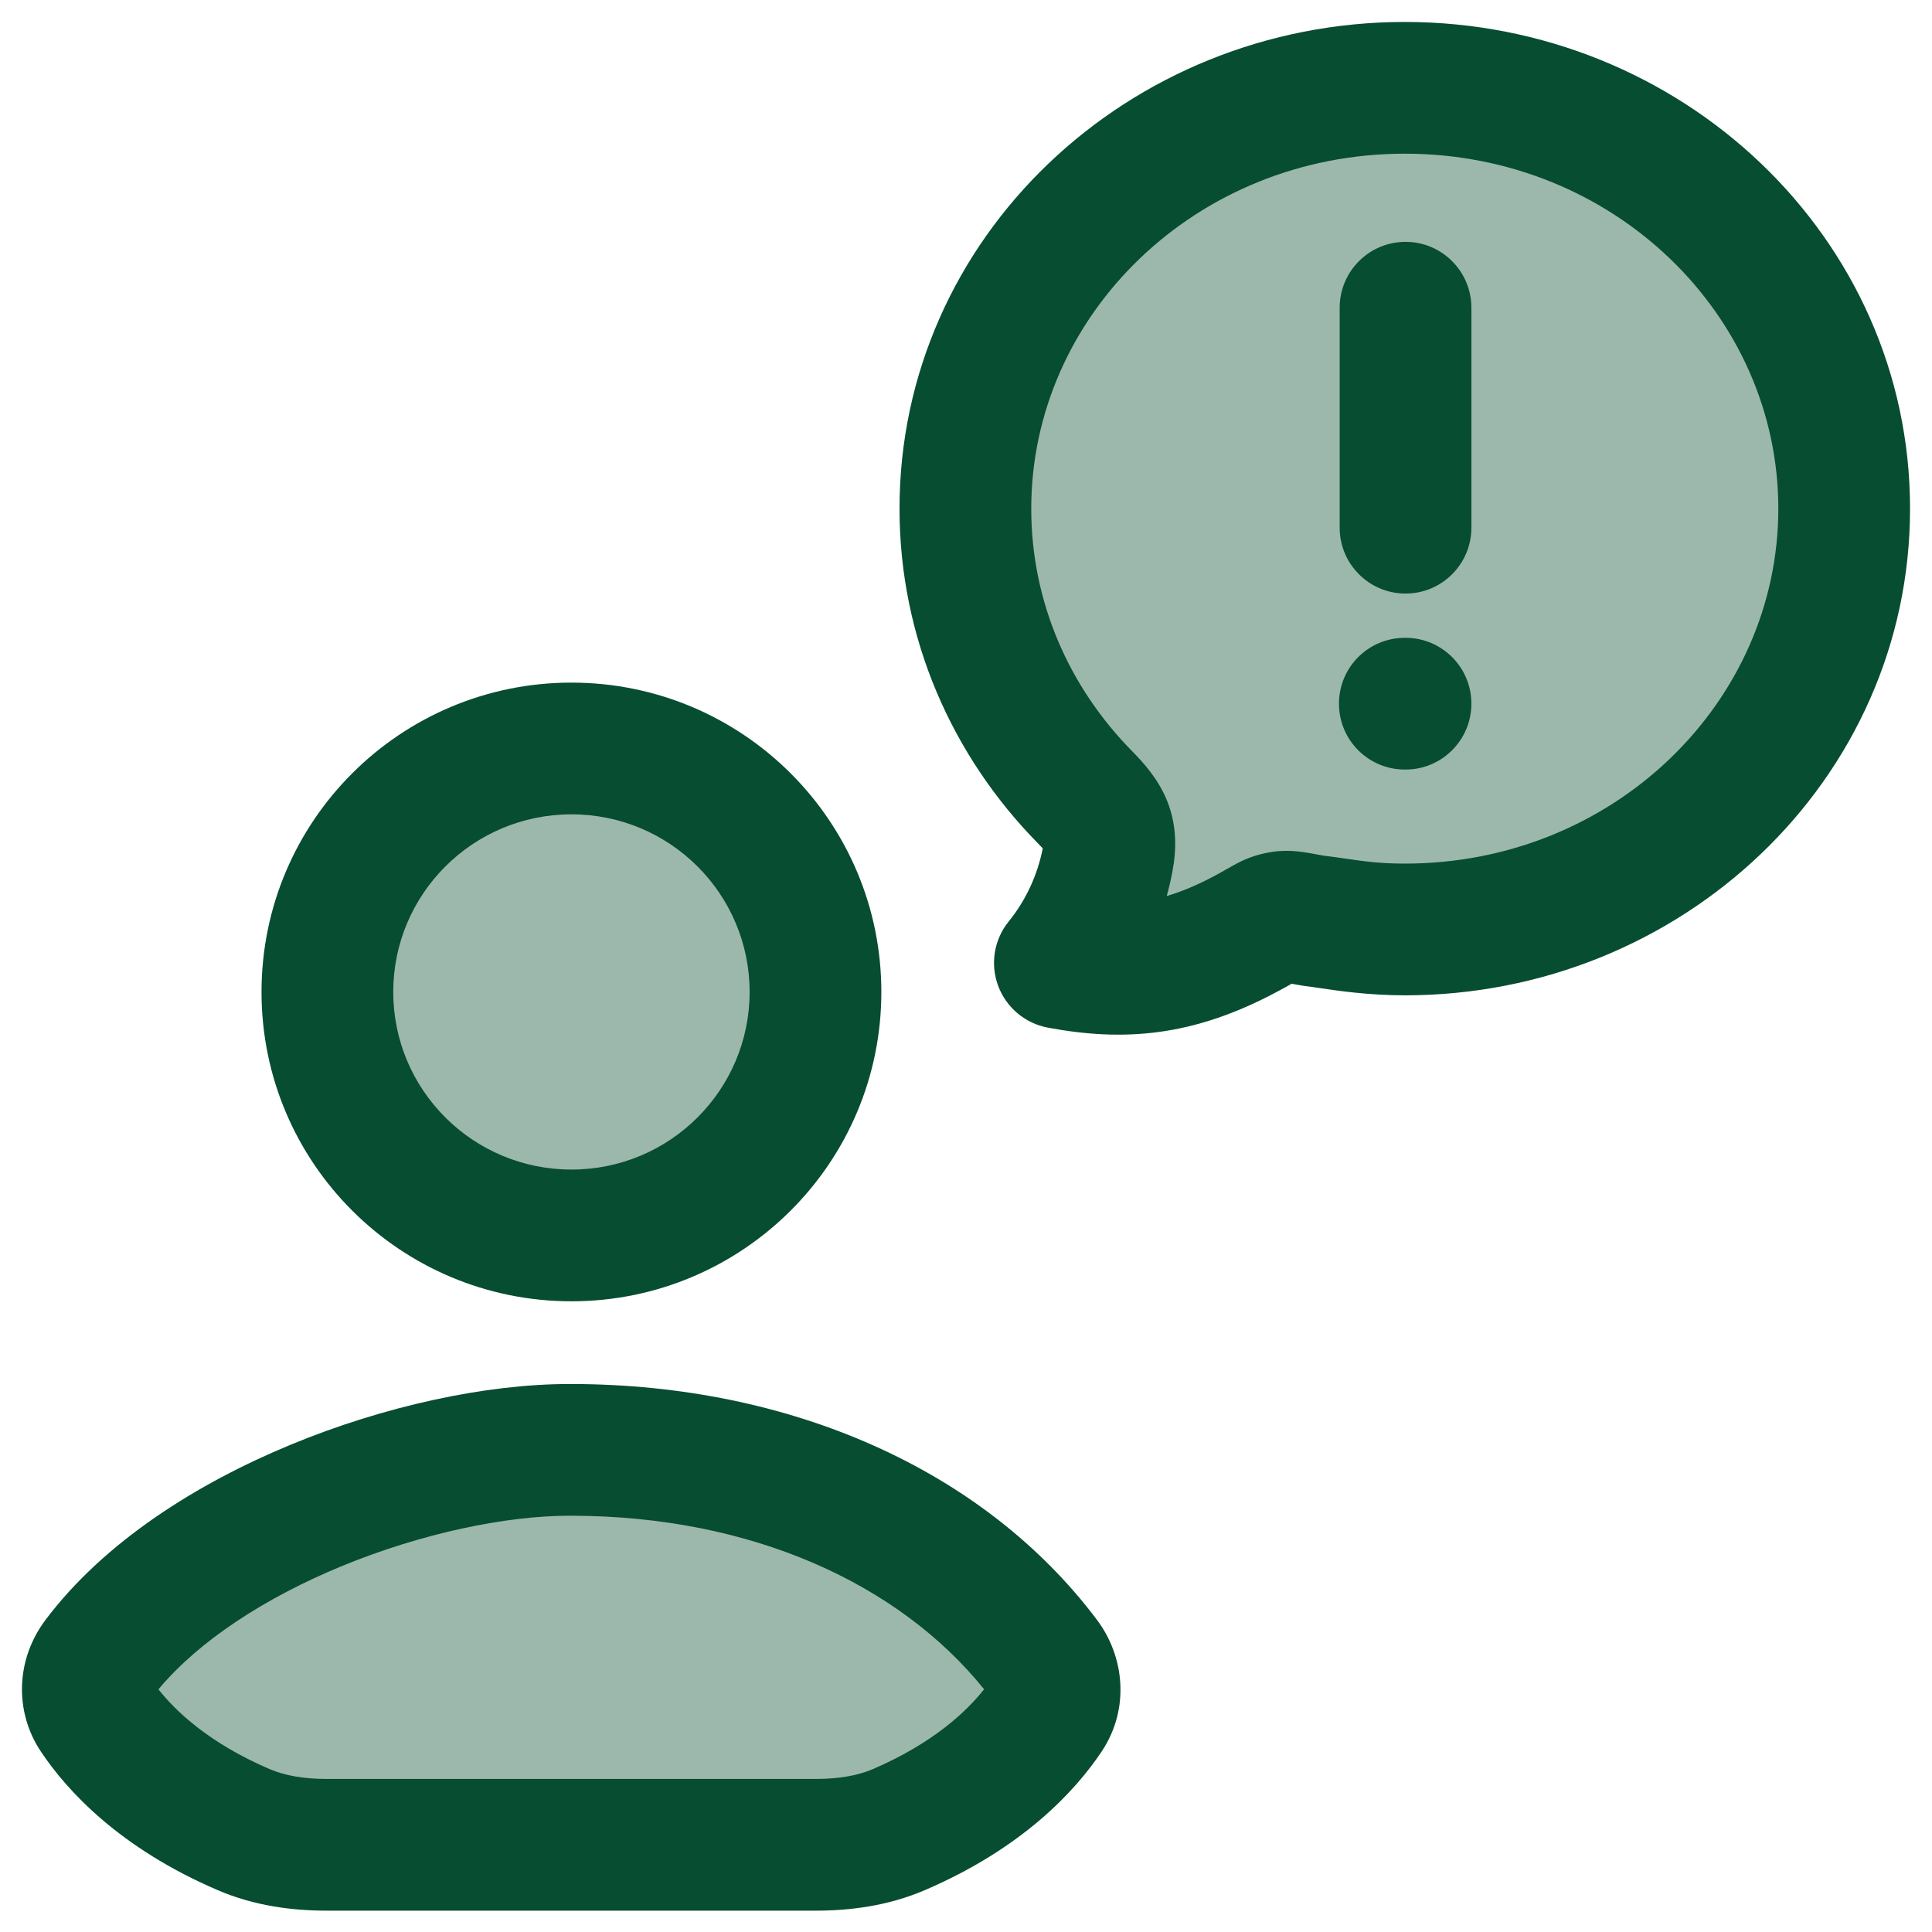
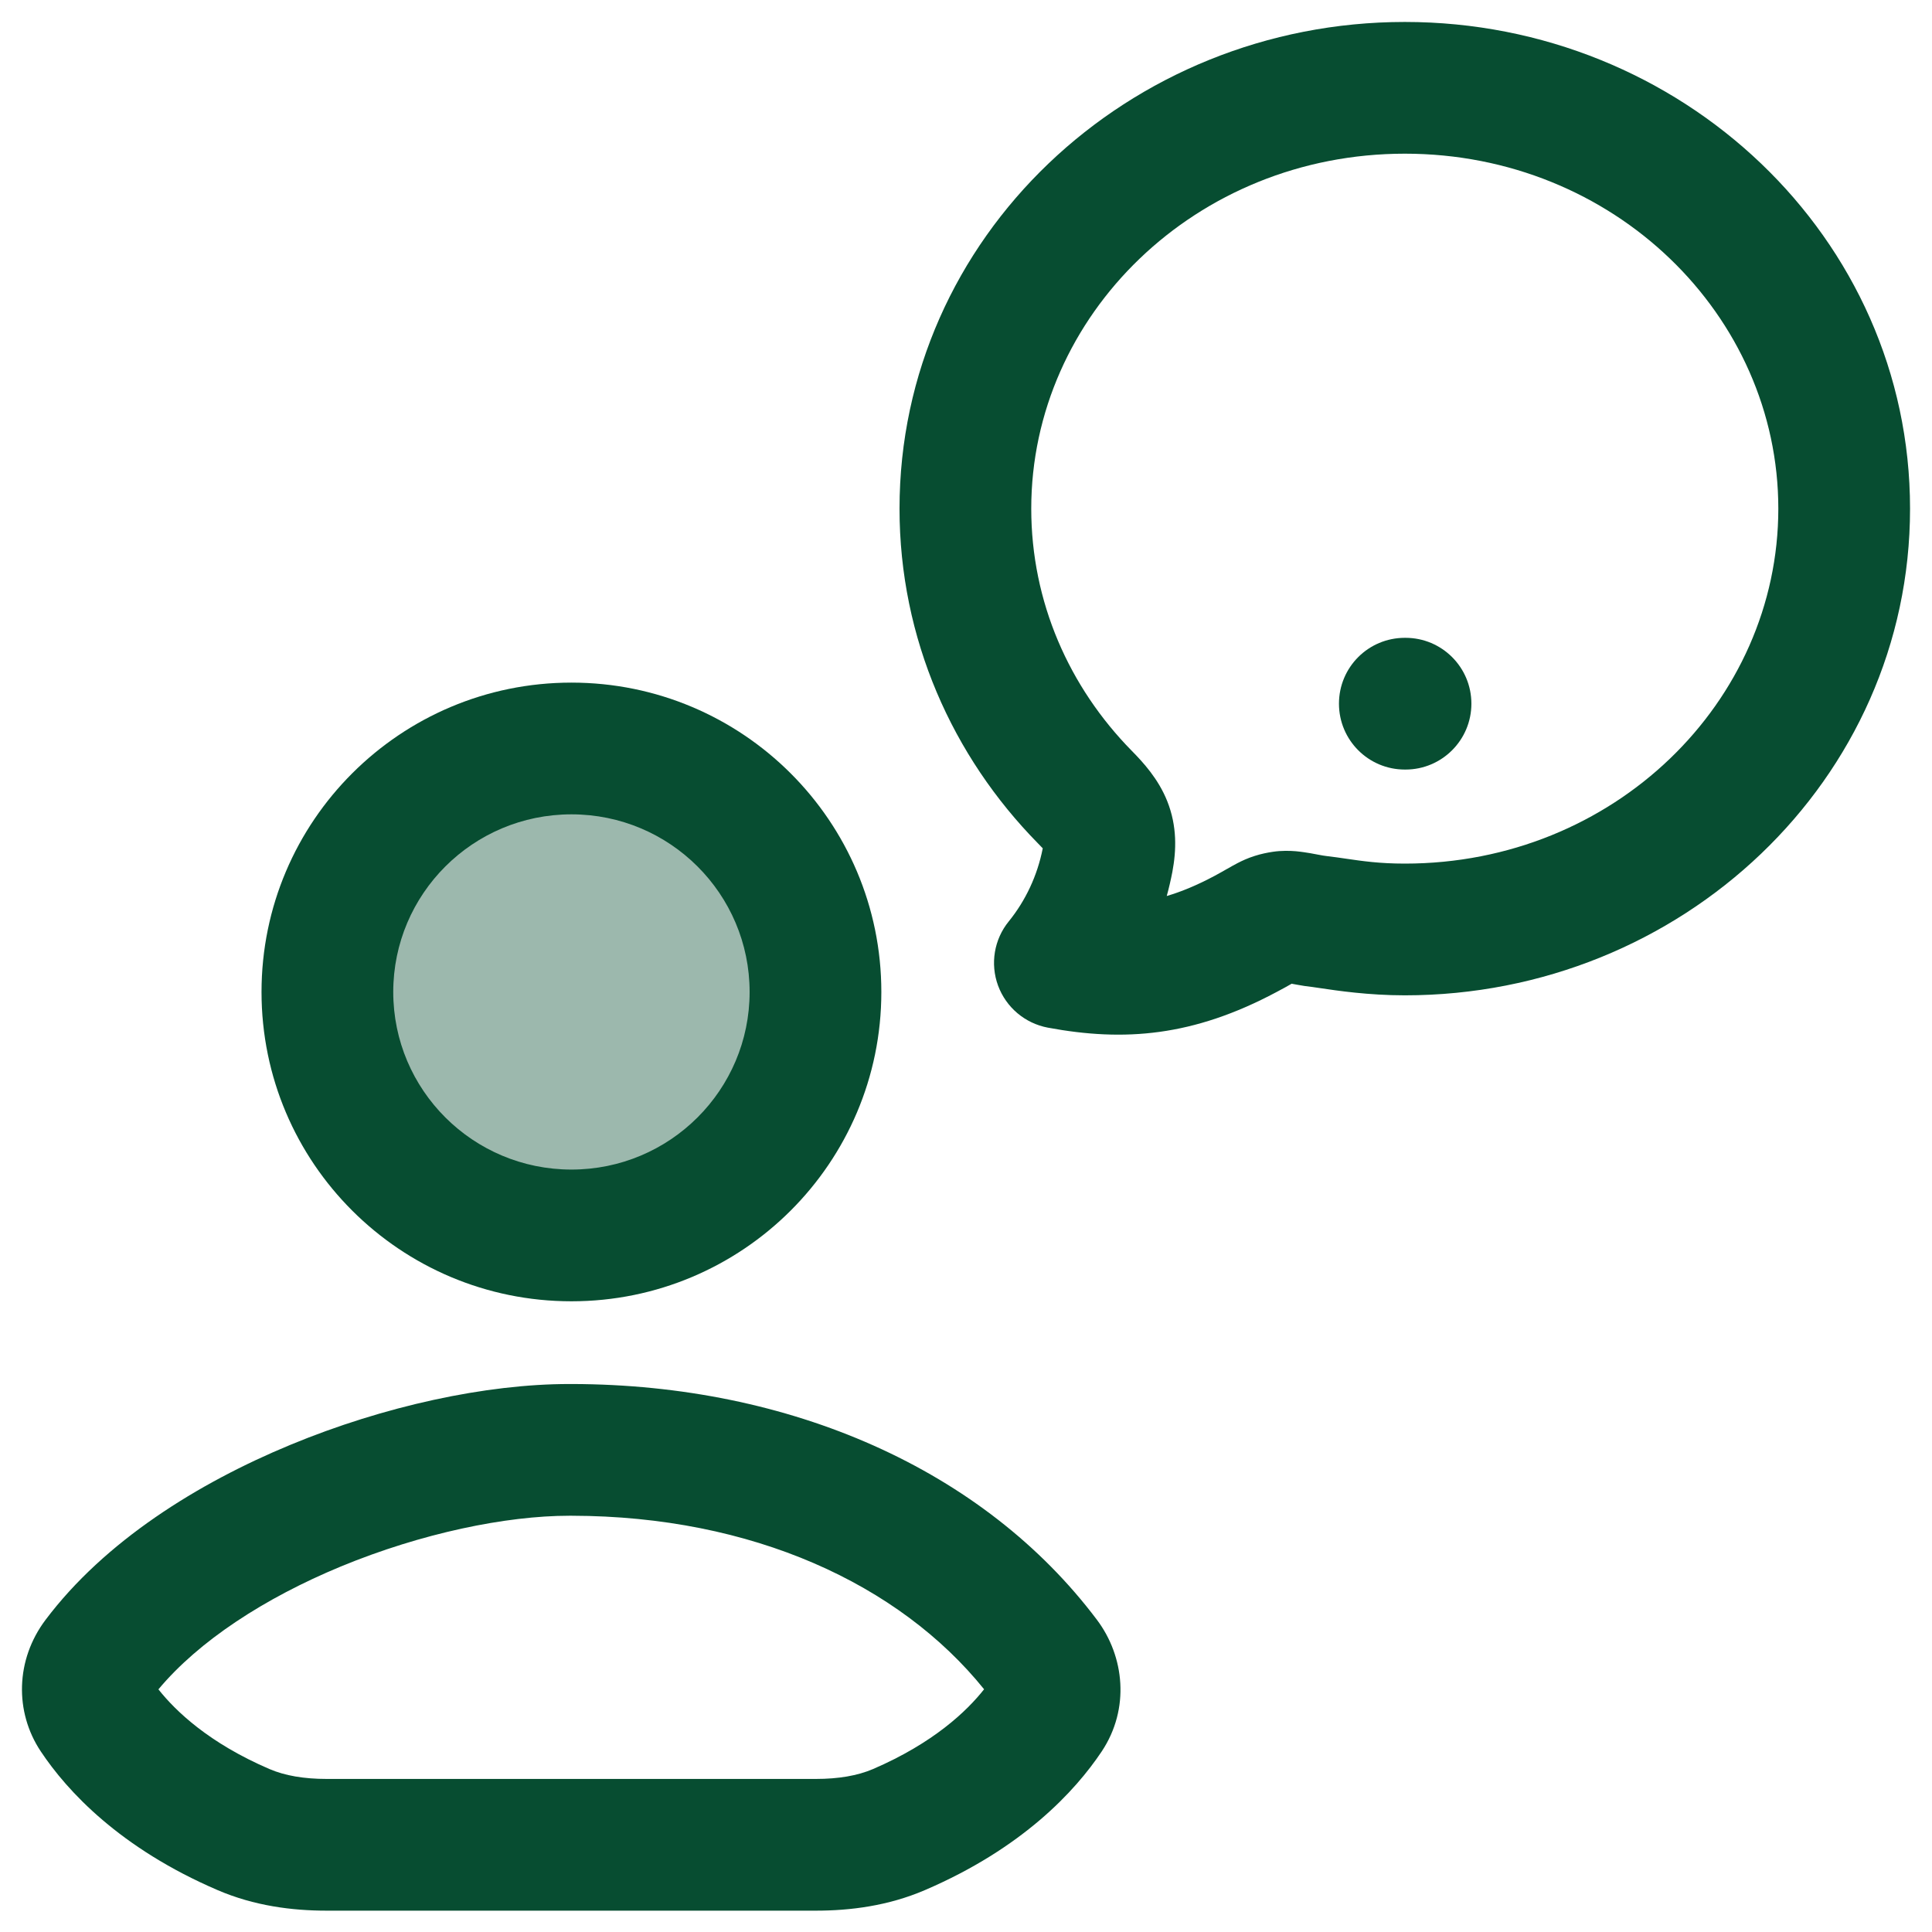
<svg xmlns="http://www.w3.org/2000/svg" width="22" height="22" viewBox="0 0 22 22" fill="none">
  <g opacity="0.4">
-     <path d="M16 10.567C18.761 10.567 21 8.425 21 5.783C21 3.142 18.761 1 16 1C13.239 1 11 3.142 11 5.783C11 7.053 11.517 8.206 12.36 9.062C12.545 9.25 12.669 9.507 12.619 9.772C12.537 10.206 12.35 10.61 12.076 10.947C12.796 11.081 13.545 10.96 14.188 10.618C14.415 10.497 14.528 10.437 14.608 10.425C14.689 10.413 14.803 10.434 15.033 10.477C15.352 10.537 15.676 10.567 16 10.567Z" fill="#074D31" />
    <path d="M9.25 11.25C9.25 9.731 8.019 8.5 6.5 8.5C4.981 8.5 3.75 9.731 3.75 11.25C3.75 12.769 4.981 14 6.5 14C8.019 14 9.25 12.769 9.25 11.25Z" fill="#074D31" />
-     <path d="M3.186 17.333C3.1 17.381 3.001 17.433 2.892 17.489C1.907 18.002 0.192 18.895 1.436 19.986C2.11 20.577 2.861 21 3.806 21H9.194C10.139 21 10.89 20.577 11.565 19.986C12.808 18.895 11.093 18.002 10.108 17.489C9.999 17.433 9.9 17.381 9.814 17.333C7.786 16.222 5.214 16.222 3.186 17.333Z" fill="#074D31" />
  </g>
-   <path d="M16.755 3.504C16.755 3.09 16.419 2.754 16.005 2.754C15.591 2.754 15.255 3.09 15.255 3.504V6.009C15.255 6.423 15.591 6.759 16.005 6.759C16.419 6.759 16.755 6.423 16.755 6.009V3.504Z" fill="#074D31" />
  <path d="M15.997 7.263C15.582 7.263 15.247 7.598 15.247 8.013C15.247 8.427 15.582 8.763 15.997 8.763H16.005C16.419 8.763 16.755 8.427 16.755 8.013C16.755 7.598 16.419 7.263 16.005 7.263H15.997Z" fill="#074D31" />
  <path fill-rule="evenodd" clip-rule="evenodd" d="M10.243 5.792C10.243 2.701 12.85 0.25 15.997 0.25C19.143 0.25 21.75 2.701 21.75 5.792C21.75 8.883 19.143 11.334 15.997 11.334C15.581 11.334 15.222 11.28 15.04 11.253C14.998 11.247 14.965 11.242 14.944 11.239C14.88 11.232 14.821 11.223 14.775 11.214C14.753 11.21 14.732 11.206 14.714 11.203L14.711 11.202L14.708 11.202C14.665 11.227 14.609 11.258 14.535 11.297C13.586 11.803 12.803 11.864 11.932 11.702C11.672 11.653 11.457 11.472 11.365 11.223C11.274 10.975 11.32 10.697 11.487 10.492C11.679 10.255 11.813 9.97 11.874 9.66C11.859 9.644 11.841 9.625 11.818 9.602C10.846 8.613 10.243 7.273 10.243 5.792ZM15.997 1.75C13.617 1.75 11.743 3.59 11.743 5.792C11.743 6.854 12.174 7.824 12.888 8.55C13.016 8.68 13.19 8.868 13.292 9.124C13.405 9.409 13.396 9.682 13.35 9.928C13.332 10.021 13.311 10.112 13.286 10.203C13.455 10.153 13.633 10.079 13.83 9.974C13.888 9.943 13.931 9.918 13.968 9.897L13.983 9.889C14.014 9.871 14.054 9.848 14.091 9.829C14.143 9.802 14.207 9.772 14.286 9.747C14.361 9.723 14.431 9.709 14.491 9.7C14.597 9.684 14.69 9.688 14.755 9.693C14.82 9.699 14.88 9.709 14.923 9.716C14.962 9.723 14.991 9.729 15.014 9.733C15.055 9.741 15.08 9.745 15.113 9.749C15.186 9.757 15.256 9.768 15.327 9.778C15.512 9.805 15.707 9.834 15.997 9.834C18.377 9.834 20.25 7.994 20.25 5.792C20.25 3.59 18.377 1.75 15.997 1.75Z" fill="#074D31" />
  <path fill-rule="evenodd" clip-rule="evenodd" d="M6.507 7.773C4.56 7.773 2.978 9.349 2.978 11.296C2.978 13.243 4.56 14.818 6.507 14.818C8.454 14.818 10.036 13.243 10.036 11.296C10.036 9.349 8.454 7.773 6.507 7.773ZM4.478 11.296C4.478 10.18 5.385 9.273 6.507 9.273C7.629 9.273 8.536 10.18 8.536 11.296C8.536 12.411 7.629 13.318 6.507 13.318C5.385 13.318 4.478 12.411 4.478 11.296Z" fill="#074D31" />
  <path fill-rule="evenodd" clip-rule="evenodd" d="M6.516 15.76L6.482 15.76C5.532 15.76 4.373 16.011 3.308 16.452C2.249 16.89 1.19 17.553 0.519 18.445C0.176 18.9 0.165 19.494 0.464 19.943C0.766 20.397 1.367 21.046 2.478 21.523C2.896 21.703 3.329 21.757 3.719 21.757H9.291C9.68 21.757 10.113 21.703 10.532 21.523C11.643 21.046 12.243 20.397 12.546 19.943C12.869 19.457 12.804 18.861 12.491 18.445C11.202 16.732 8.998 15.765 6.516 15.76ZM3.07 20.145C2.378 19.848 1.999 19.483 1.804 19.237C2.264 18.686 3.012 18.198 3.881 17.838C4.801 17.458 5.764 17.26 6.482 17.26L6.484 17.26H6.513C8.564 17.264 10.24 18.037 11.206 19.236C11.011 19.483 10.632 19.847 9.94 20.145C9.764 20.22 9.548 20.257 9.291 20.257H3.719C3.462 20.257 3.245 20.22 3.07 20.145Z" fill="#074D31" />
</svg>